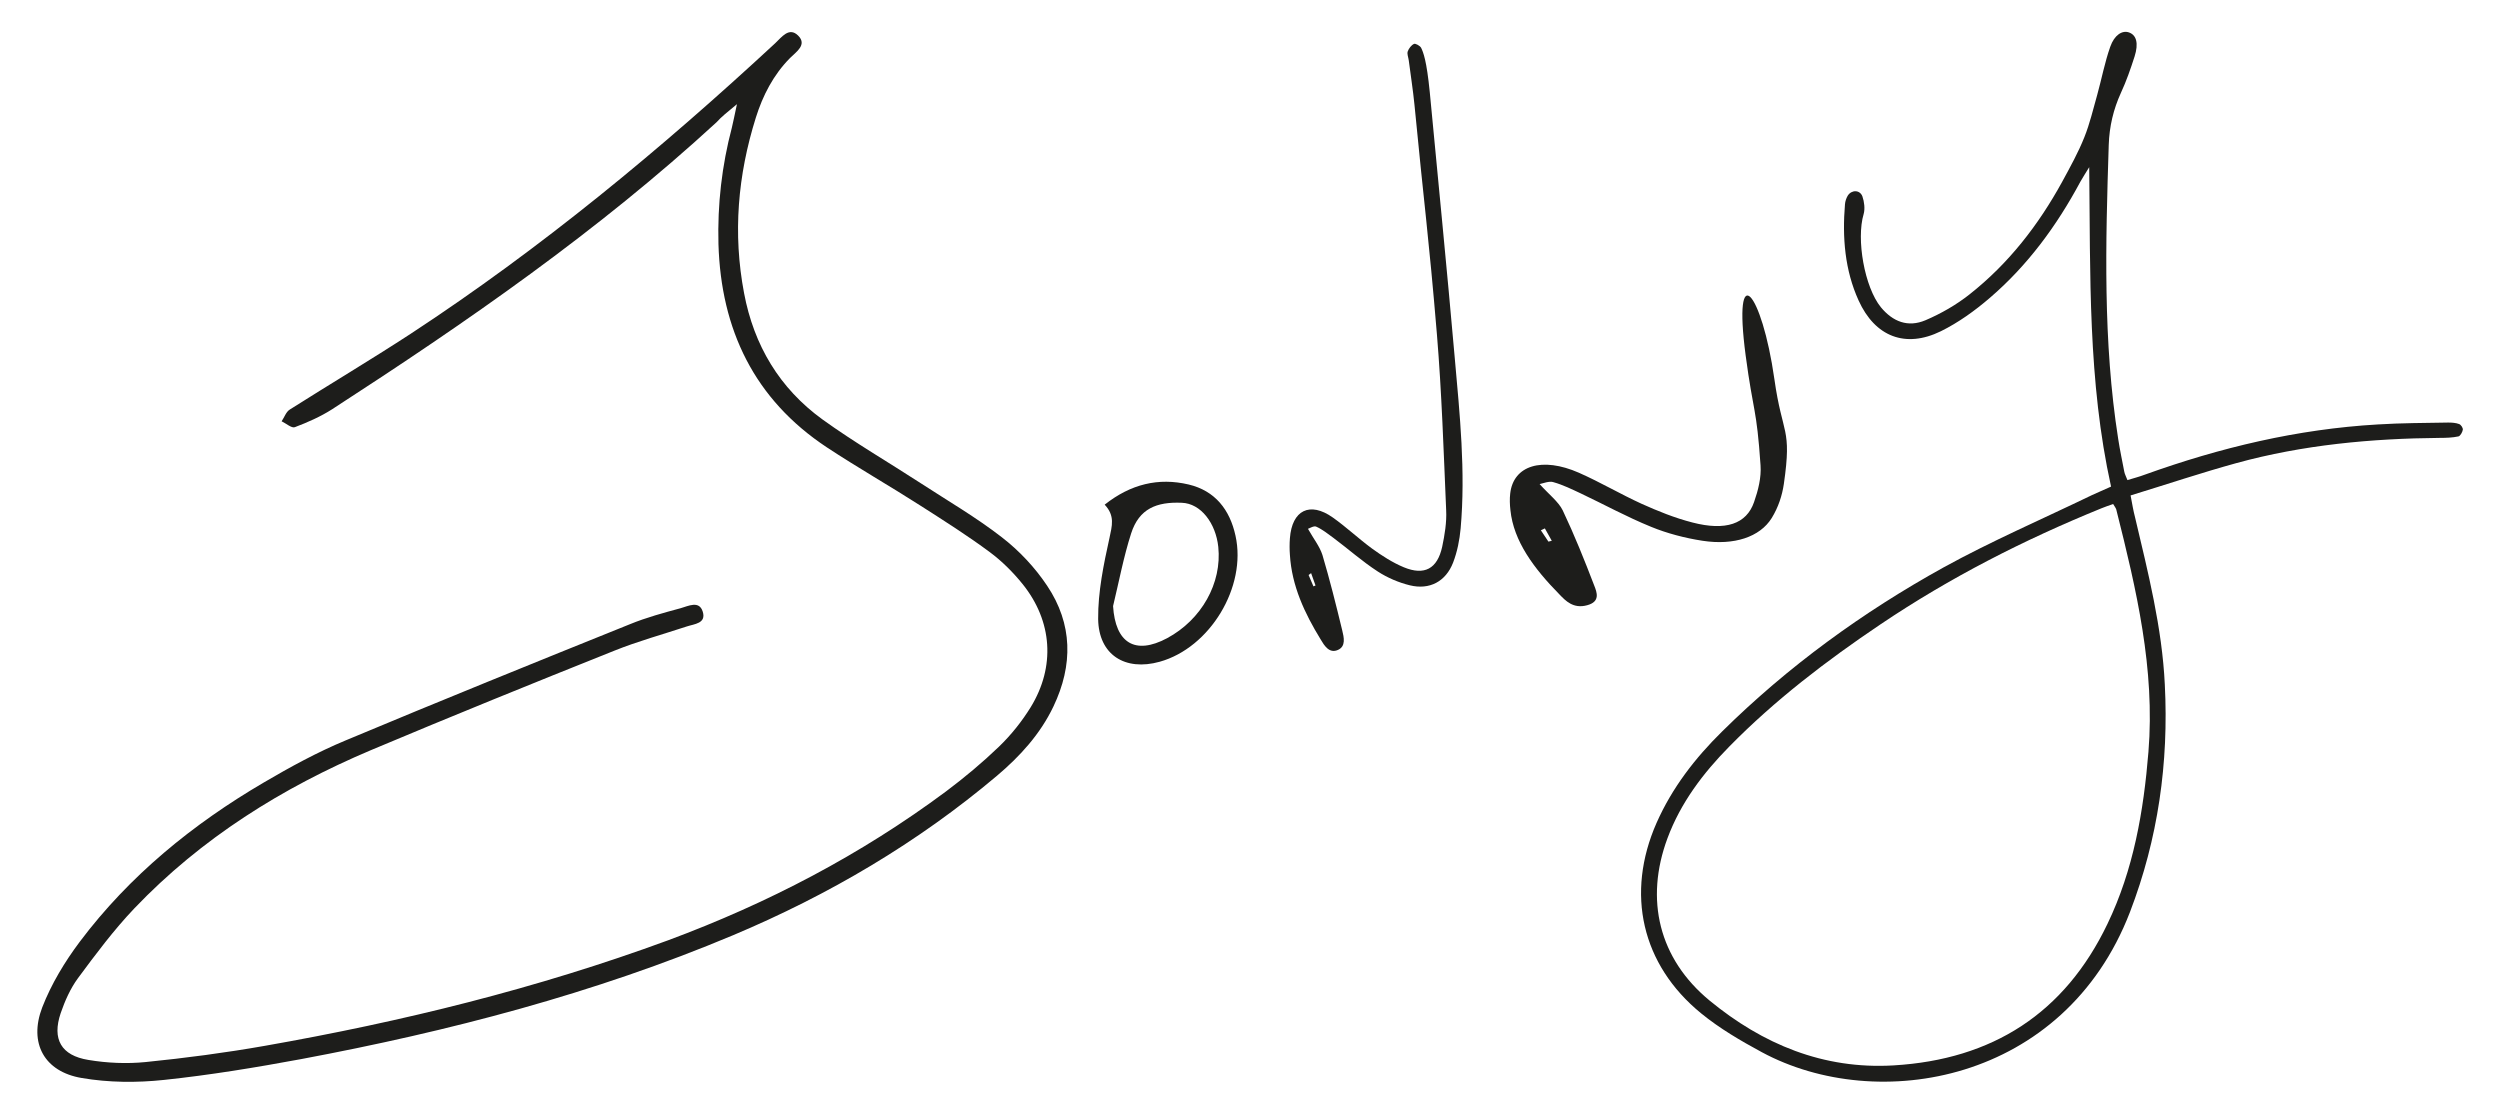
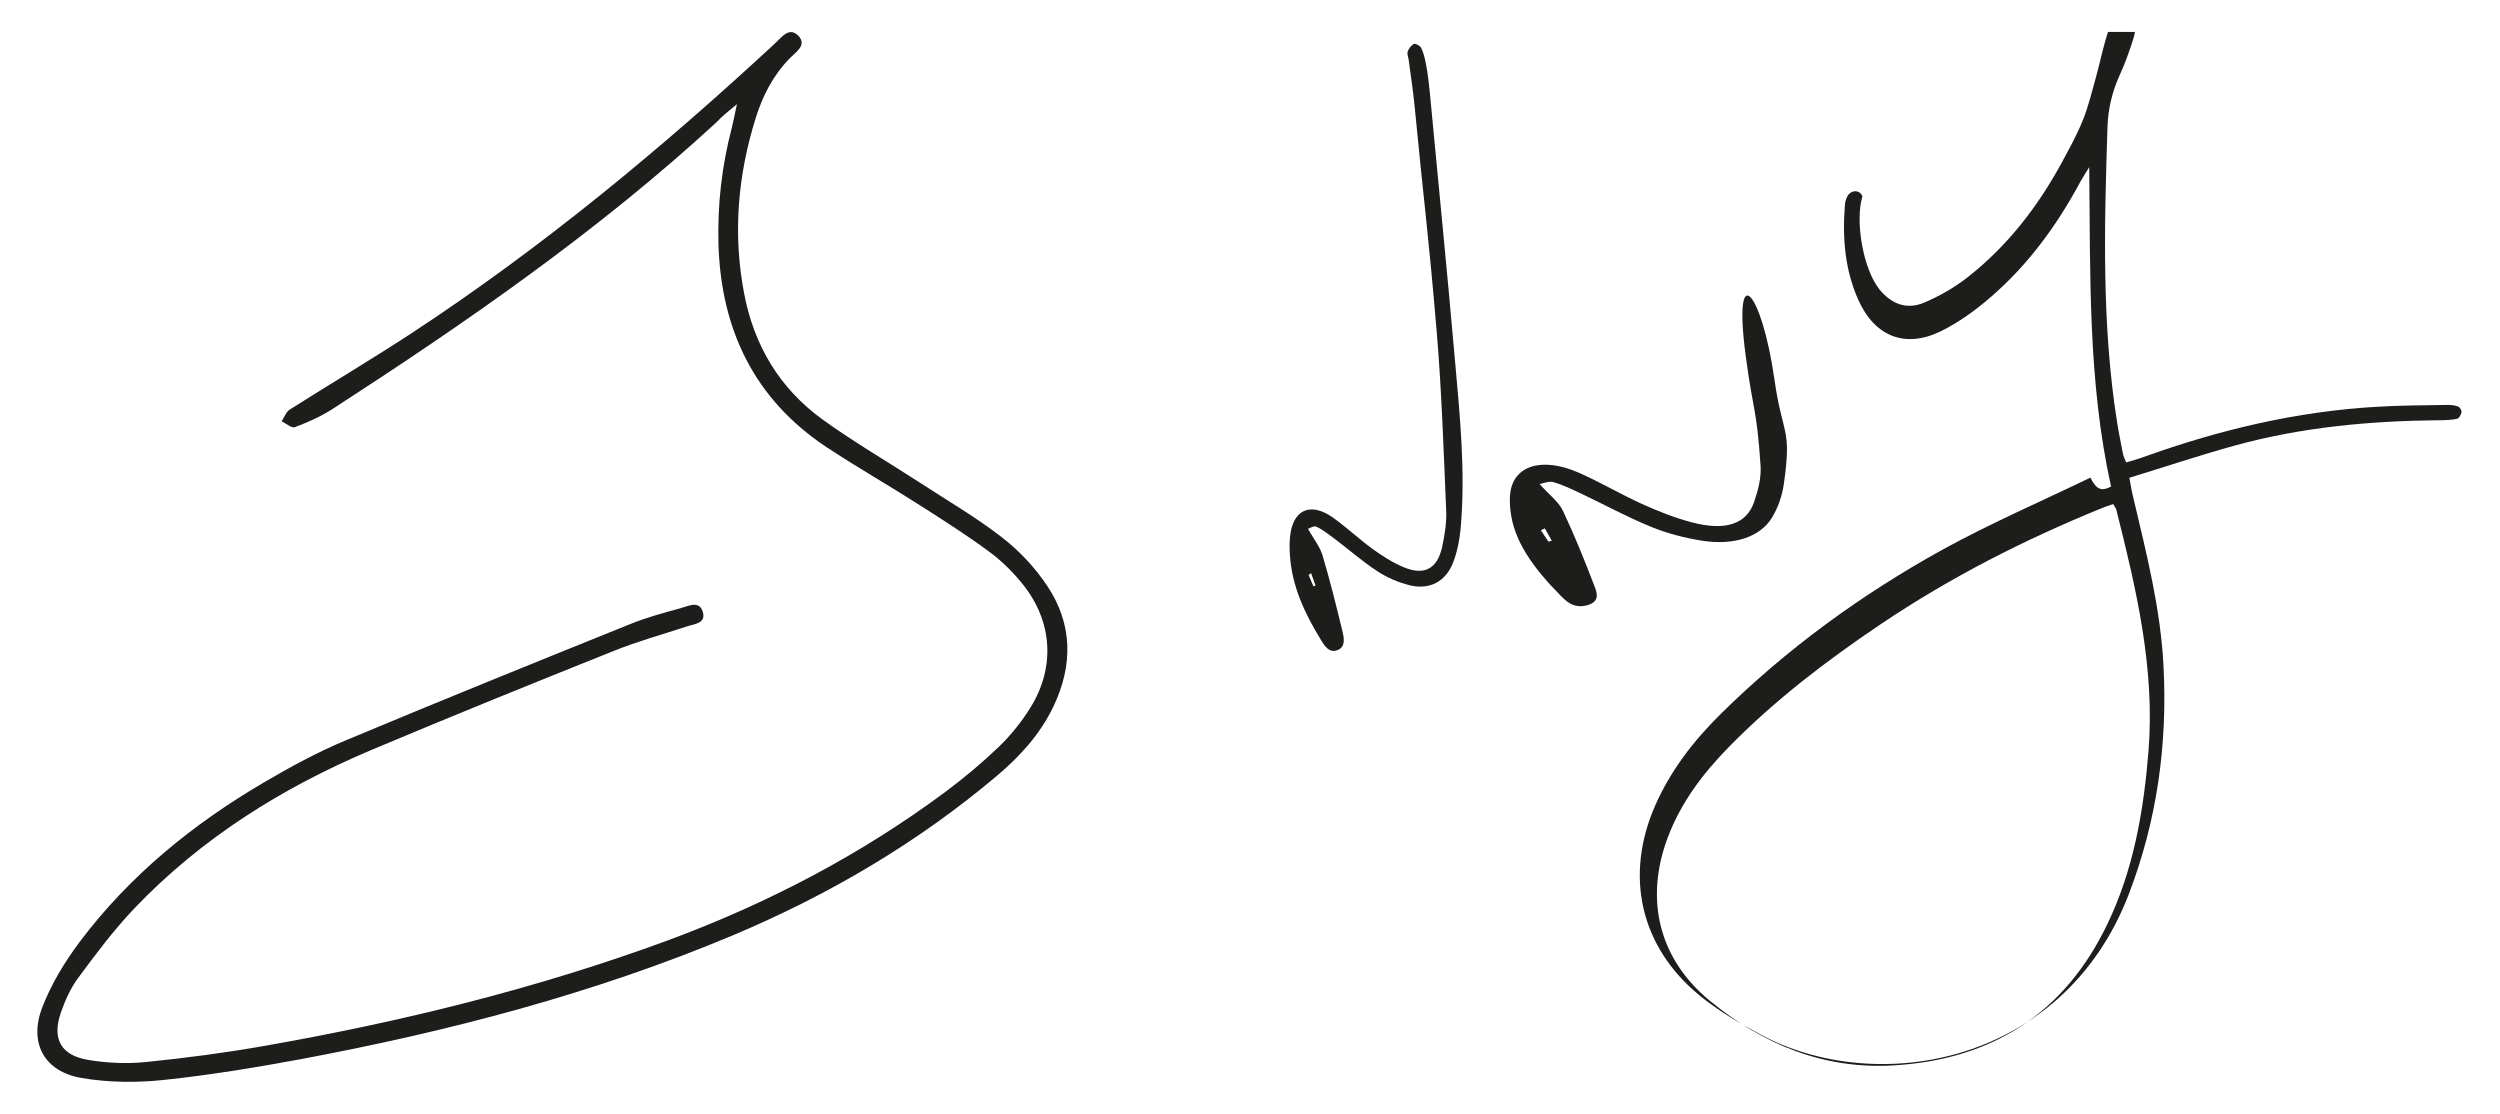
<svg xmlns="http://www.w3.org/2000/svg" xmlns:xlink="http://www.w3.org/1999/xlink" id="Layer_1" x="0px" y="0px" viewBox="0 0 1190.4 530.3" style="enable-background:new 0 0 1190.4 530.3;" xml:space="preserve">
  <style type="text/css"> .st0{clip-path:url(#SVGID_00000114036827760520152470000010580096891364924322_);fill:#1D1D1B;} </style>
  <g>
    <defs>
      <rect id="SVGID_1_" x="17.7" y="15.2" width="1155" height="499.9" />
    </defs>
    <clipPath id="SVGID_00000121250713785375053810000007882221035641593501_">
      <use xlink:href="#SVGID_1_" style="overflow:visible;" />
    </clipPath>
-     <path style="clip-path:url(#SVGID_00000121250713785375053810000007882221035641593501_);fill:#1D1D1B;" d="M1006.2,240 c-2.2,0.8-3.9,1.3-5.5,2c-36.9,15-72.2,33-105.3,55.3c-25.7,17.3-50.2,36-72,58.2c-12.5,12.7-23.1,26.7-29.4,43.6 c-10.9,29.3-4.1,57.4,20,77.3c25.3,20.8,54.2,32.9,87.7,30.9c47-2.8,81.4-24.8,101.8-67.4c12.4-25.8,17.2-53.6,19.5-81.9 c3.2-39.4-5.7-77.2-15.2-114.9C1007.7,242.1,1007,241.4,1006.2,240 M1005.2,231.7c-11.1-50.2-9.8-100.8-10.4-152.1 c-1.4,2.3-2.9,4.6-4.2,6.9c-11.2,20.9-25.1,39.9-43.2,55.4c-7.1,6.1-14.9,11.7-23.2,15.8c-16.9,8.3-31.4,2.6-39.2-14.6 c-6.6-14.5-7.8-30.1-6.5-45.8c0.1-1.4,0.6-2.9,1.3-4.1c1.8-2.9,5.8-2.9,7,0.3c0.9,2.6,1.3,5.9,0.6,8.4c-3.6,12,0.4,34.8,8.2,44.4 c5.7,6.9,12.9,9.7,21.2,6.2c7.5-3.2,14.8-7.4,21.1-12.4c18.5-14.6,32.7-32.9,44-53.5c3.8-7,7.7-14,10.6-21.3 c2.6-6.5,4.2-13.4,6.1-20.1c2.1-7.6,3.6-15.5,6.2-22.9c2-5.7,5.7-7.9,8.8-6.9c3.7,1.2,4.8,5.2,2.8,11.5c-1.9,5.9-3.9,11.7-6.5,17.3 c-3.6,7.9-5.5,16-5.8,24.7c-1.5,46.8-2.8,93.6,4.5,140.1c0.8,5.2,1.9,10.4,2.9,15.6c0.2,1.1,0.8,2.2,1.5,4c2.9-0.9,5.7-1.6,8.3-2.6 c35.9-12.9,72.7-21.7,110.9-23.9c11.2-0.7,22.4-0.7,33.5-0.9c1.7,0,3.6,0.1,5.2,0.7c0.9,0.3,1.9,1.8,1.8,2.7 c-0.2,1.2-1.2,3-2.1,3.2c-2.8,0.6-5.8,0.7-8.7,0.7c-32.8,0.3-65.3,3.3-97,12c-16.7,4.6-33.1,10.1-50.4,15.4 c0.8,4.2,1.3,7.3,2.1,10.3c6.2,26.3,12.9,52.6,14.2,79.8c1.9,37.2-3.2,73.4-16.6,108.3c-31.3,81.2-120.2,96.4-175.3,66.7 c-10-5.4-20.1-11.3-28.9-18.5c-28.4-23.2-36-57.1-21.2-90.7c7.4-16.7,18.3-30.8,31.2-43.5c31.4-31,66.9-56.8,105.4-78.1 c22.9-12.6,47-23,70.6-34.4C998.8,234.5,1001.7,233.3,1005.2,231.7" />
+     <path style="clip-path:url(#SVGID_00000121250713785375053810000007882221035641593501_);fill:#1D1D1B;" d="M1006.2,240 c-2.2,0.8-3.9,1.3-5.5,2c-36.9,15-72.2,33-105.3,55.3c-25.7,17.3-50.2,36-72,58.2c-12.5,12.7-23.1,26.7-29.4,43.6 c-10.9,29.3-4.1,57.4,20,77.3c25.3,20.8,54.2,32.9,87.7,30.9c47-2.8,81.4-24.8,101.8-67.4c12.4-25.8,17.2-53.6,19.5-81.9 c3.2-39.4-5.7-77.2-15.2-114.9C1007.7,242.1,1007,241.4,1006.2,240 M1005.2,231.7c-11.1-50.2-9.8-100.8-10.4-152.1 c-1.4,2.3-2.9,4.6-4.2,6.9c-11.2,20.9-25.1,39.9-43.2,55.4c-7.1,6.1-14.9,11.7-23.2,15.8c-16.9,8.3-31.4,2.6-39.2-14.6 c-6.6-14.5-7.8-30.1-6.5-45.8c0.1-1.4,0.6-2.9,1.3-4.1c1.8-2.9,5.8-2.9,7,0.3c-3.6,12,0.4,34.8,8.2,44.4 c5.7,6.9,12.9,9.7,21.2,6.2c7.5-3.2,14.8-7.4,21.1-12.4c18.5-14.6,32.7-32.9,44-53.5c3.8-7,7.7-14,10.6-21.3 c2.6-6.5,4.2-13.4,6.1-20.1c2.1-7.6,3.6-15.5,6.2-22.9c2-5.7,5.7-7.9,8.8-6.9c3.7,1.2,4.8,5.2,2.8,11.5c-1.9,5.9-3.9,11.7-6.5,17.3 c-3.6,7.9-5.5,16-5.8,24.7c-1.5,46.8-2.8,93.6,4.5,140.1c0.8,5.2,1.9,10.4,2.9,15.6c0.2,1.1,0.8,2.2,1.5,4c2.9-0.9,5.7-1.6,8.3-2.6 c35.9-12.9,72.7-21.7,110.9-23.9c11.2-0.7,22.4-0.7,33.5-0.9c1.7,0,3.6,0.1,5.2,0.7c0.9,0.3,1.9,1.8,1.8,2.7 c-0.2,1.2-1.2,3-2.1,3.2c-2.8,0.6-5.8,0.7-8.7,0.7c-32.8,0.3-65.3,3.3-97,12c-16.7,4.6-33.1,10.1-50.4,15.4 c0.8,4.2,1.3,7.3,2.1,10.3c6.2,26.3,12.9,52.6,14.2,79.8c1.9,37.2-3.2,73.4-16.6,108.3c-31.3,81.2-120.2,96.4-175.3,66.7 c-10-5.4-20.1-11.3-28.9-18.5c-28.4-23.2-36-57.1-21.2-90.7c7.4-16.7,18.3-30.8,31.2-43.5c31.4-31,66.9-56.8,105.4-78.1 c22.9-12.6,47-23,70.6-34.4C998.8,234.5,1001.7,233.3,1005.2,231.7" />
    <path style="clip-path:url(#SVGID_00000121250713785375053810000007882221035641593501_);fill:#1D1D1B;" d="M624.3,272.9 c-0.4,0.3-0.8,0.6-1.2,0.9c0.8,1.8,1.5,3.6,2.3,5.4c0.3-0.1,0.7-0.3,1-0.4C625.7,276.8,625,274.8,624.3,272.9 M622.8,251.8 c2.7,4.8,5.6,8.4,6.9,12.5c3.5,11.8,6.5,23.8,9.4,35.8c0.8,3.3,1.9,7.7-2.1,9.4c-4.1,1.8-6.5-2.2-8.2-5.1 c-7.6-12.4-13.7-25.4-14.6-40.2c-0.2-2.6-0.2-5.3,0-7.9c1-13.4,9.5-17.6,20.4-9.9c6.5,4.6,12.3,10.1,18.7,14.8 c4.7,3.4,9.8,6.7,15.1,8.9c9.9,4.1,16,0.7,18.3-9.7c1.2-5.7,2.2-11.7,1.9-17.5c-1.2-27.9-2.1-55.9-4.4-83.7 c-3.9-46.9-6.2-62.5-10.7-109.4c-0.7-7-1.8-14-2.7-21c-0.2-1.5-0.9-3.1-0.5-4.3c0.5-1.4,1.7-3,3-3.6c0.7-0.3,2.9,0.9,3.4,1.9 c1,2.1,2.6,5.9,4.1,21.1c4,42.2,8.2,84.4,11.9,126.6c2.4,27,5.2,54,2.8,81.1c-0.5,5.5-1.6,11.1-3.6,16.3 c-3.5,9-11.2,13.1-20.6,10.8c-5.3-1.3-10.7-3.6-15.3-6.6c-7.4-4.8-14-10.7-21.1-16c-2.6-1.9-5.2-4-8.1-5.3 C625.7,250.2,623.7,251.5,622.8,251.8" />
-     <path style="clip-path:url(#SVGID_00000121250713785375053810000007882221035641593501_);fill:#1D1D1B;" d="M530,288.6 c1.1,17.6,10.5,23.4,25.7,15.3c16.4-8.8,26.2-26.2,24.4-43.5c-1.2-11.3-8.3-20.7-17.4-21c-12-0.5-20.3,2.8-24.1,14.6 C535,265.2,532.8,277,530,288.6 M526,240.3c12.4-9.8,25.6-13,40-9.6c12.6,3,19.6,12,22.3,24.4c5.4,24.3-12.1,53.3-36.1,60 c-16.5,4.6-29.1-3.3-29.3-20.4c-0.1-12.9,2.6-25.9,5.4-38.6C529.5,250.4,531,245.6,526,240.3" />
    <path style="clip-path:url(#SVGID_00000121250713785375053810000007882221035641593501_);fill:#1D1D1B;" d="M735.6,251.6 c-0.6,0.3-1.3,0.6-1.9,0.9c1.2,1.8,2.4,3.6,3.6,5.4c0.5-0.1,1.1-0.3,1.6-0.4C737.8,255.5,736.7,253.6,735.6,251.6 M733.1,230.5 c4.3,4.8,9,8.4,11,12.5c5.6,11.8,10.4,23.8,15,35.8c1.3,3.3,3,7.7-3.4,9.4c-6.6,1.8-10.3-2.2-13.1-5.1 c-12.2-12.4-21.9-25.4-23.4-40.2c-0.3-2.6-0.4-5.3-0.1-7.9c1.5-13.4,15.2-17.6,32.7-9.9c10.4,4.6,19.6,10.1,29.9,14.8 c7.6,3.4,15.6,6.7,24.2,8.9c15.8,4.1,25.7,0.7,29.3-9.7c2-5.7,3.5-11.7,3.1-17.5c-1.9-27.9-3.4-24.6-7.1-52.4 c-6.2-46.9,7.7-30.8,13.7,11.4c3.8,27,8.4,22.7,4.5,49.8c-0.8,5.5-2.6,11.1-5.8,16.3c-5.6,9-17.9,13.1-32.9,10.8 c-8.5-1.3-17.1-3.6-24.4-6.6c-11.8-4.8-22.5-10.7-33.7-16c-4.1-1.9-8.3-4-12.9-5.3C737.8,228.9,734.6,230.2,733.1,230.5" />
    <path style="clip-path:url(#SVGID_00000121250713785375053810000007882221035641593501_);fill:#1D1D1B;" d="M350.9,49.6 c-1.2,5.5-1.7,8.3-2.4,11.1c-4.8,18.2-6.9,36.7-6.4,55.5c1.2,40.7,17,73.9,51.6,96.8c14.7,9.7,30,18.4,44.8,27.9 c11.1,7.1,22.3,14.2,32.8,22c5.8,4.3,11.1,9.6,15.7,15.3c14.1,17.6,15.6,39.2,3.8,58.5c-4.2,6.8-9.3,13.2-15.1,18.8 c-7.9,7.6-16.4,14.7-25.2,21.3c-40.6,30.2-84.9,53.3-132.3,70.9C255.7,470.7,191.4,486.5,126,498c-18.7,3.3-37.7,5.8-56.6,7.7 c-9,0.9-18.4,0.5-27.3-1c-13-2.1-17.4-9.9-13.2-22.3c2-5.8,4.6-11.7,8.2-16.6c8.5-11.5,17.1-23,26.9-33.3 c31.9-33.4,70.3-57.4,112.6-75.3c38.5-16.2,77.2-31.9,116-47.4c11.2-4.5,22.9-7.7,34.4-11.5c3.6-1.2,9.4-1.4,7.6-7.1 c-1.7-5.4-6.9-2.6-10.5-1.6c-8.1,2.2-16.3,4.4-24.1,7.6c-45.2,18.2-90.4,36.5-135.3,55.3c-13.5,5.6-26.5,12.7-39.1,20.1 c-33.8,19.8-63.9,44.3-87.6,75.8c-7.2,9.6-13.6,20.2-17.9,31.3c-6.5,17,1,30.6,18.8,33.6c12.8,2.2,26.3,2.3,39.3,0.9 c21.8-2.3,43.6-5.9,65.2-9.9c70.4-13.2,139.5-31.2,205.7-59c45.6-19.2,87.8-44,125.6-75.9c11-9.3,20.6-19.8,26.9-33 c9.4-19.7,9.2-39.3-3-57.5c-5.8-8.7-13.3-16.7-21.6-23.1c-12.1-9.4-25.5-17.2-38.4-25.6c-15.7-10.2-31.9-19.6-47-30.5 c-20.4-14.8-32.6-35.2-37.3-60.1c-5.4-28.4-3-56.2,5.6-83.6c3.3-10.5,8.3-20.3,16.3-28.4c2.9-2.9,8.3-6.3,3.8-10.7 c-4.3-4.2-7.8,0.8-10.9,3.7c-54.4,50.4-111.4,97.6-173.5,138.3c-19,12.4-38.5,24-57.6,36.1c-1.8,1.1-2.6,3.7-3.9,5.6 c2.1,1,4.8,3.4,6.3,2.8c6.1-2.3,12.2-5,17.7-8.5c64.1-41.5,126.7-84.8,183.1-136.7C343.4,55.7,346.2,53.5,350.9,49.6" />
  </g>
</svg>